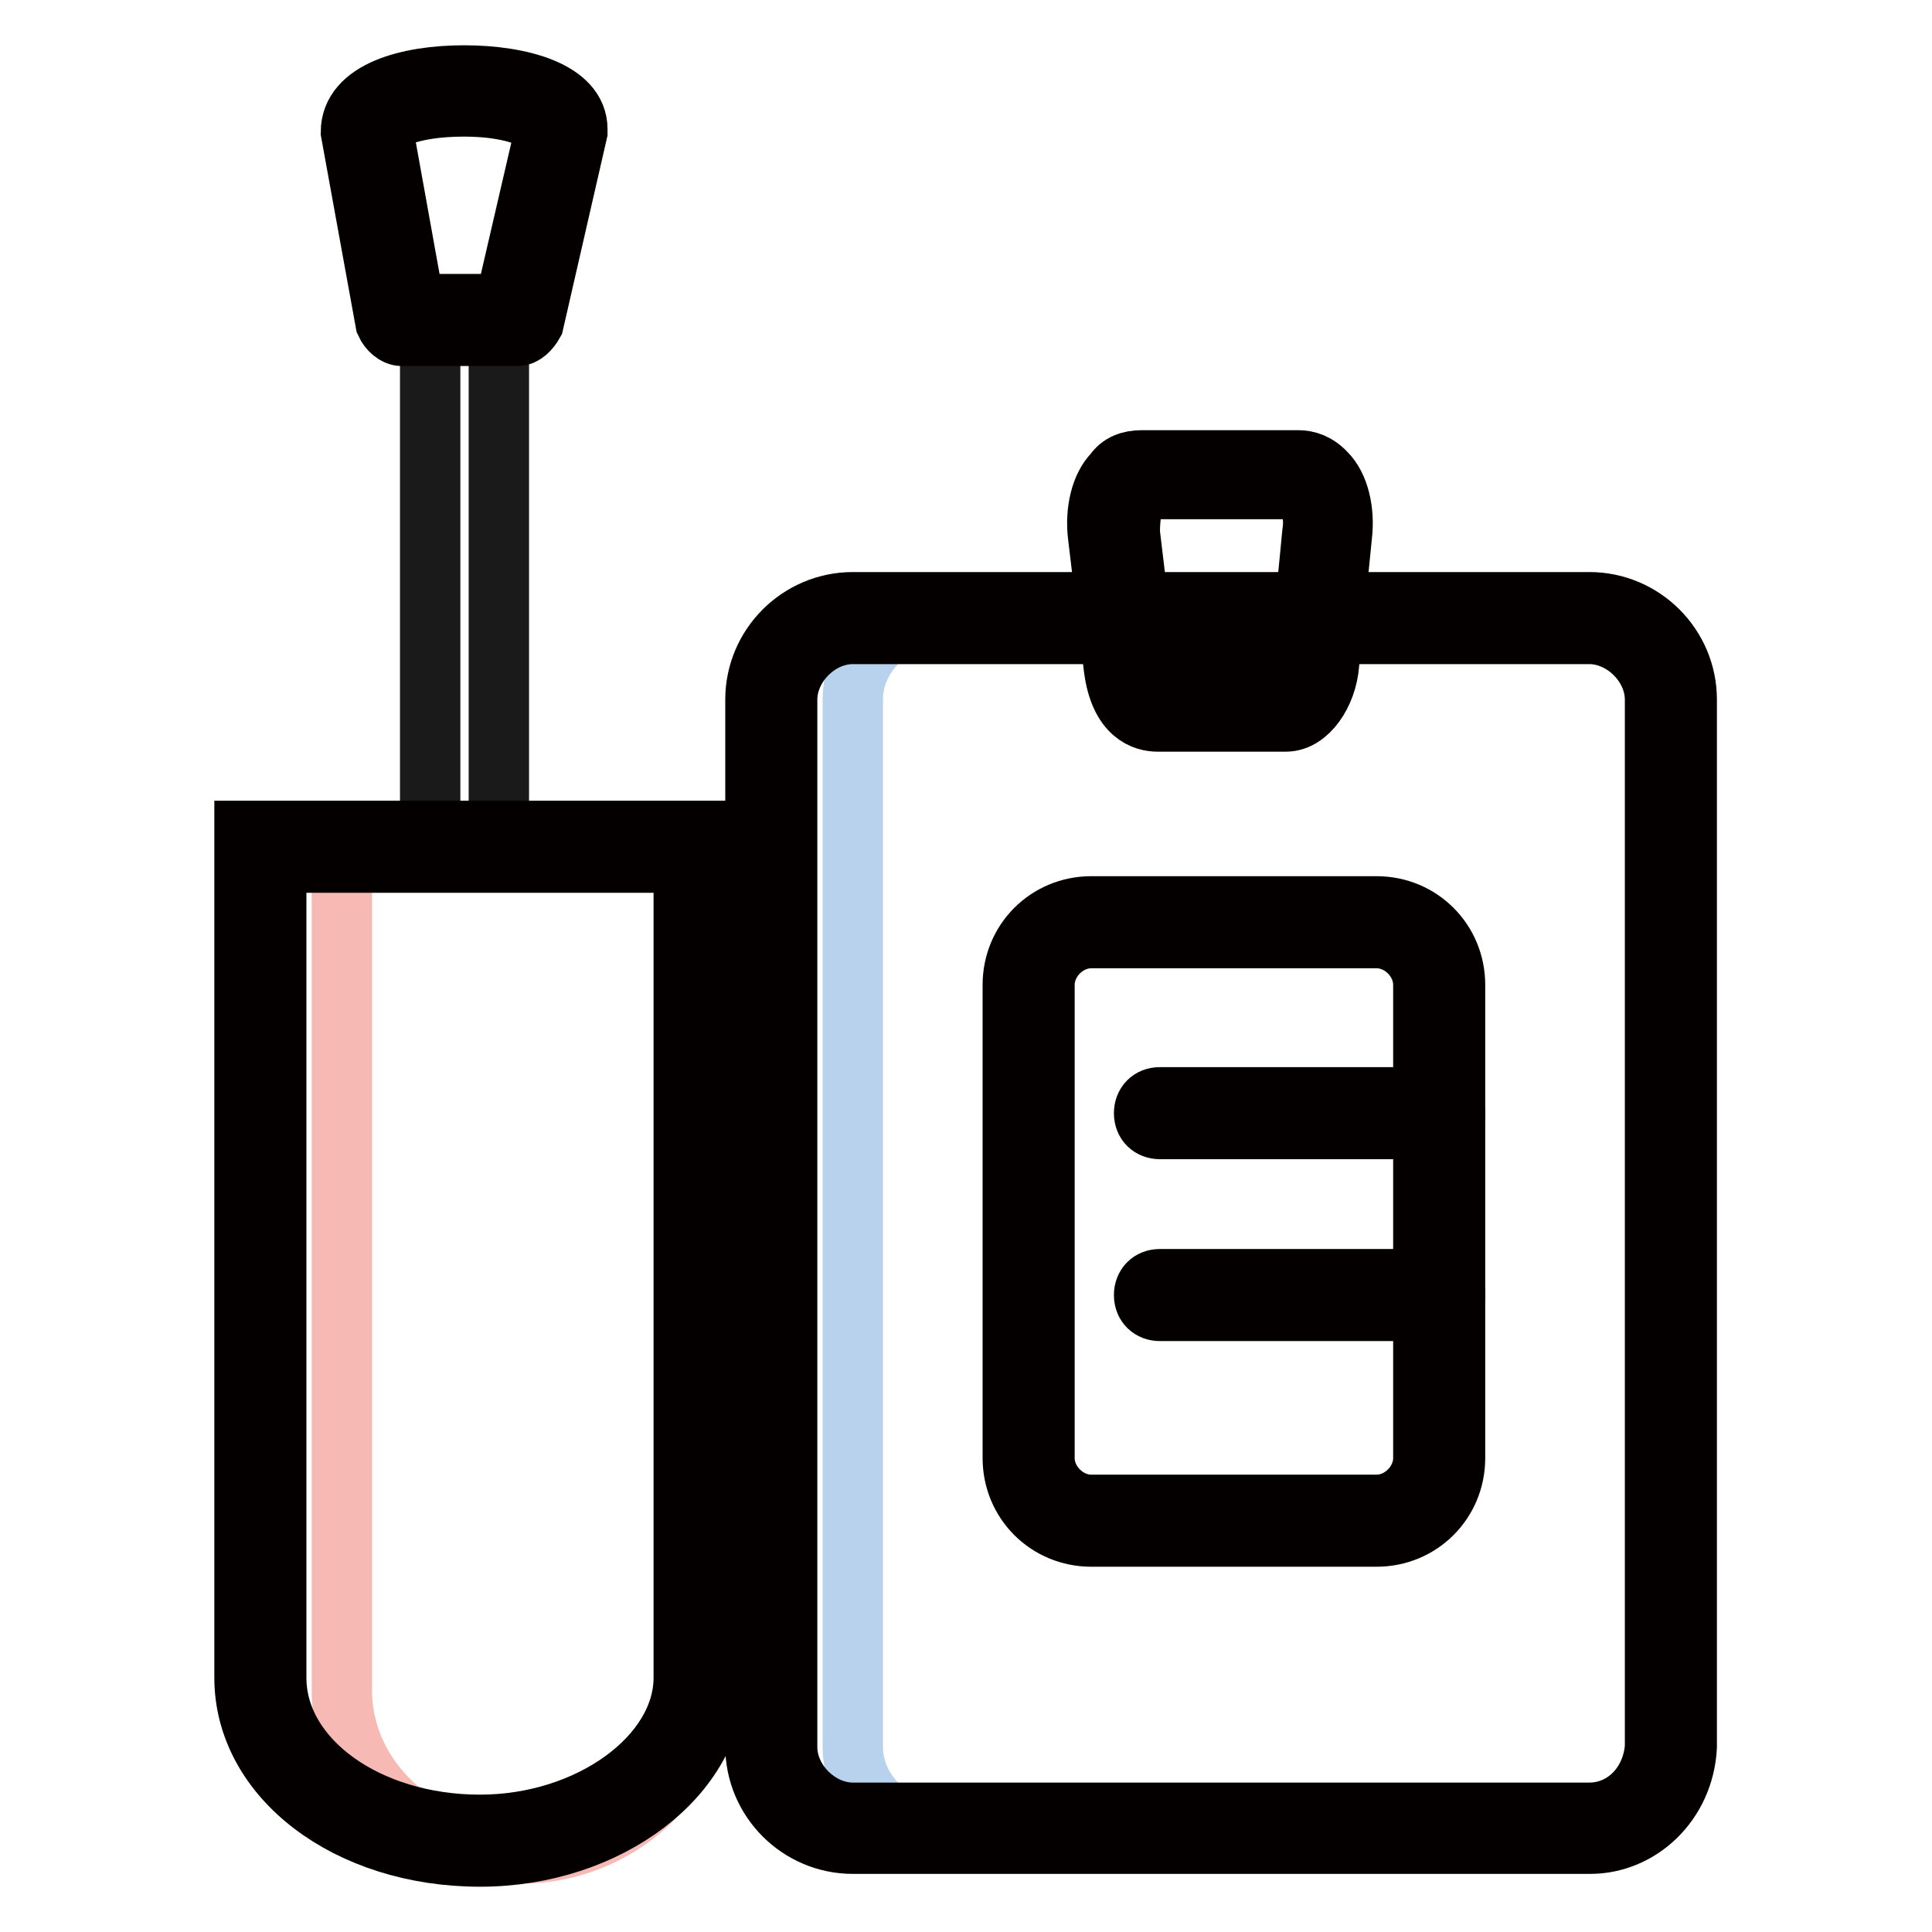
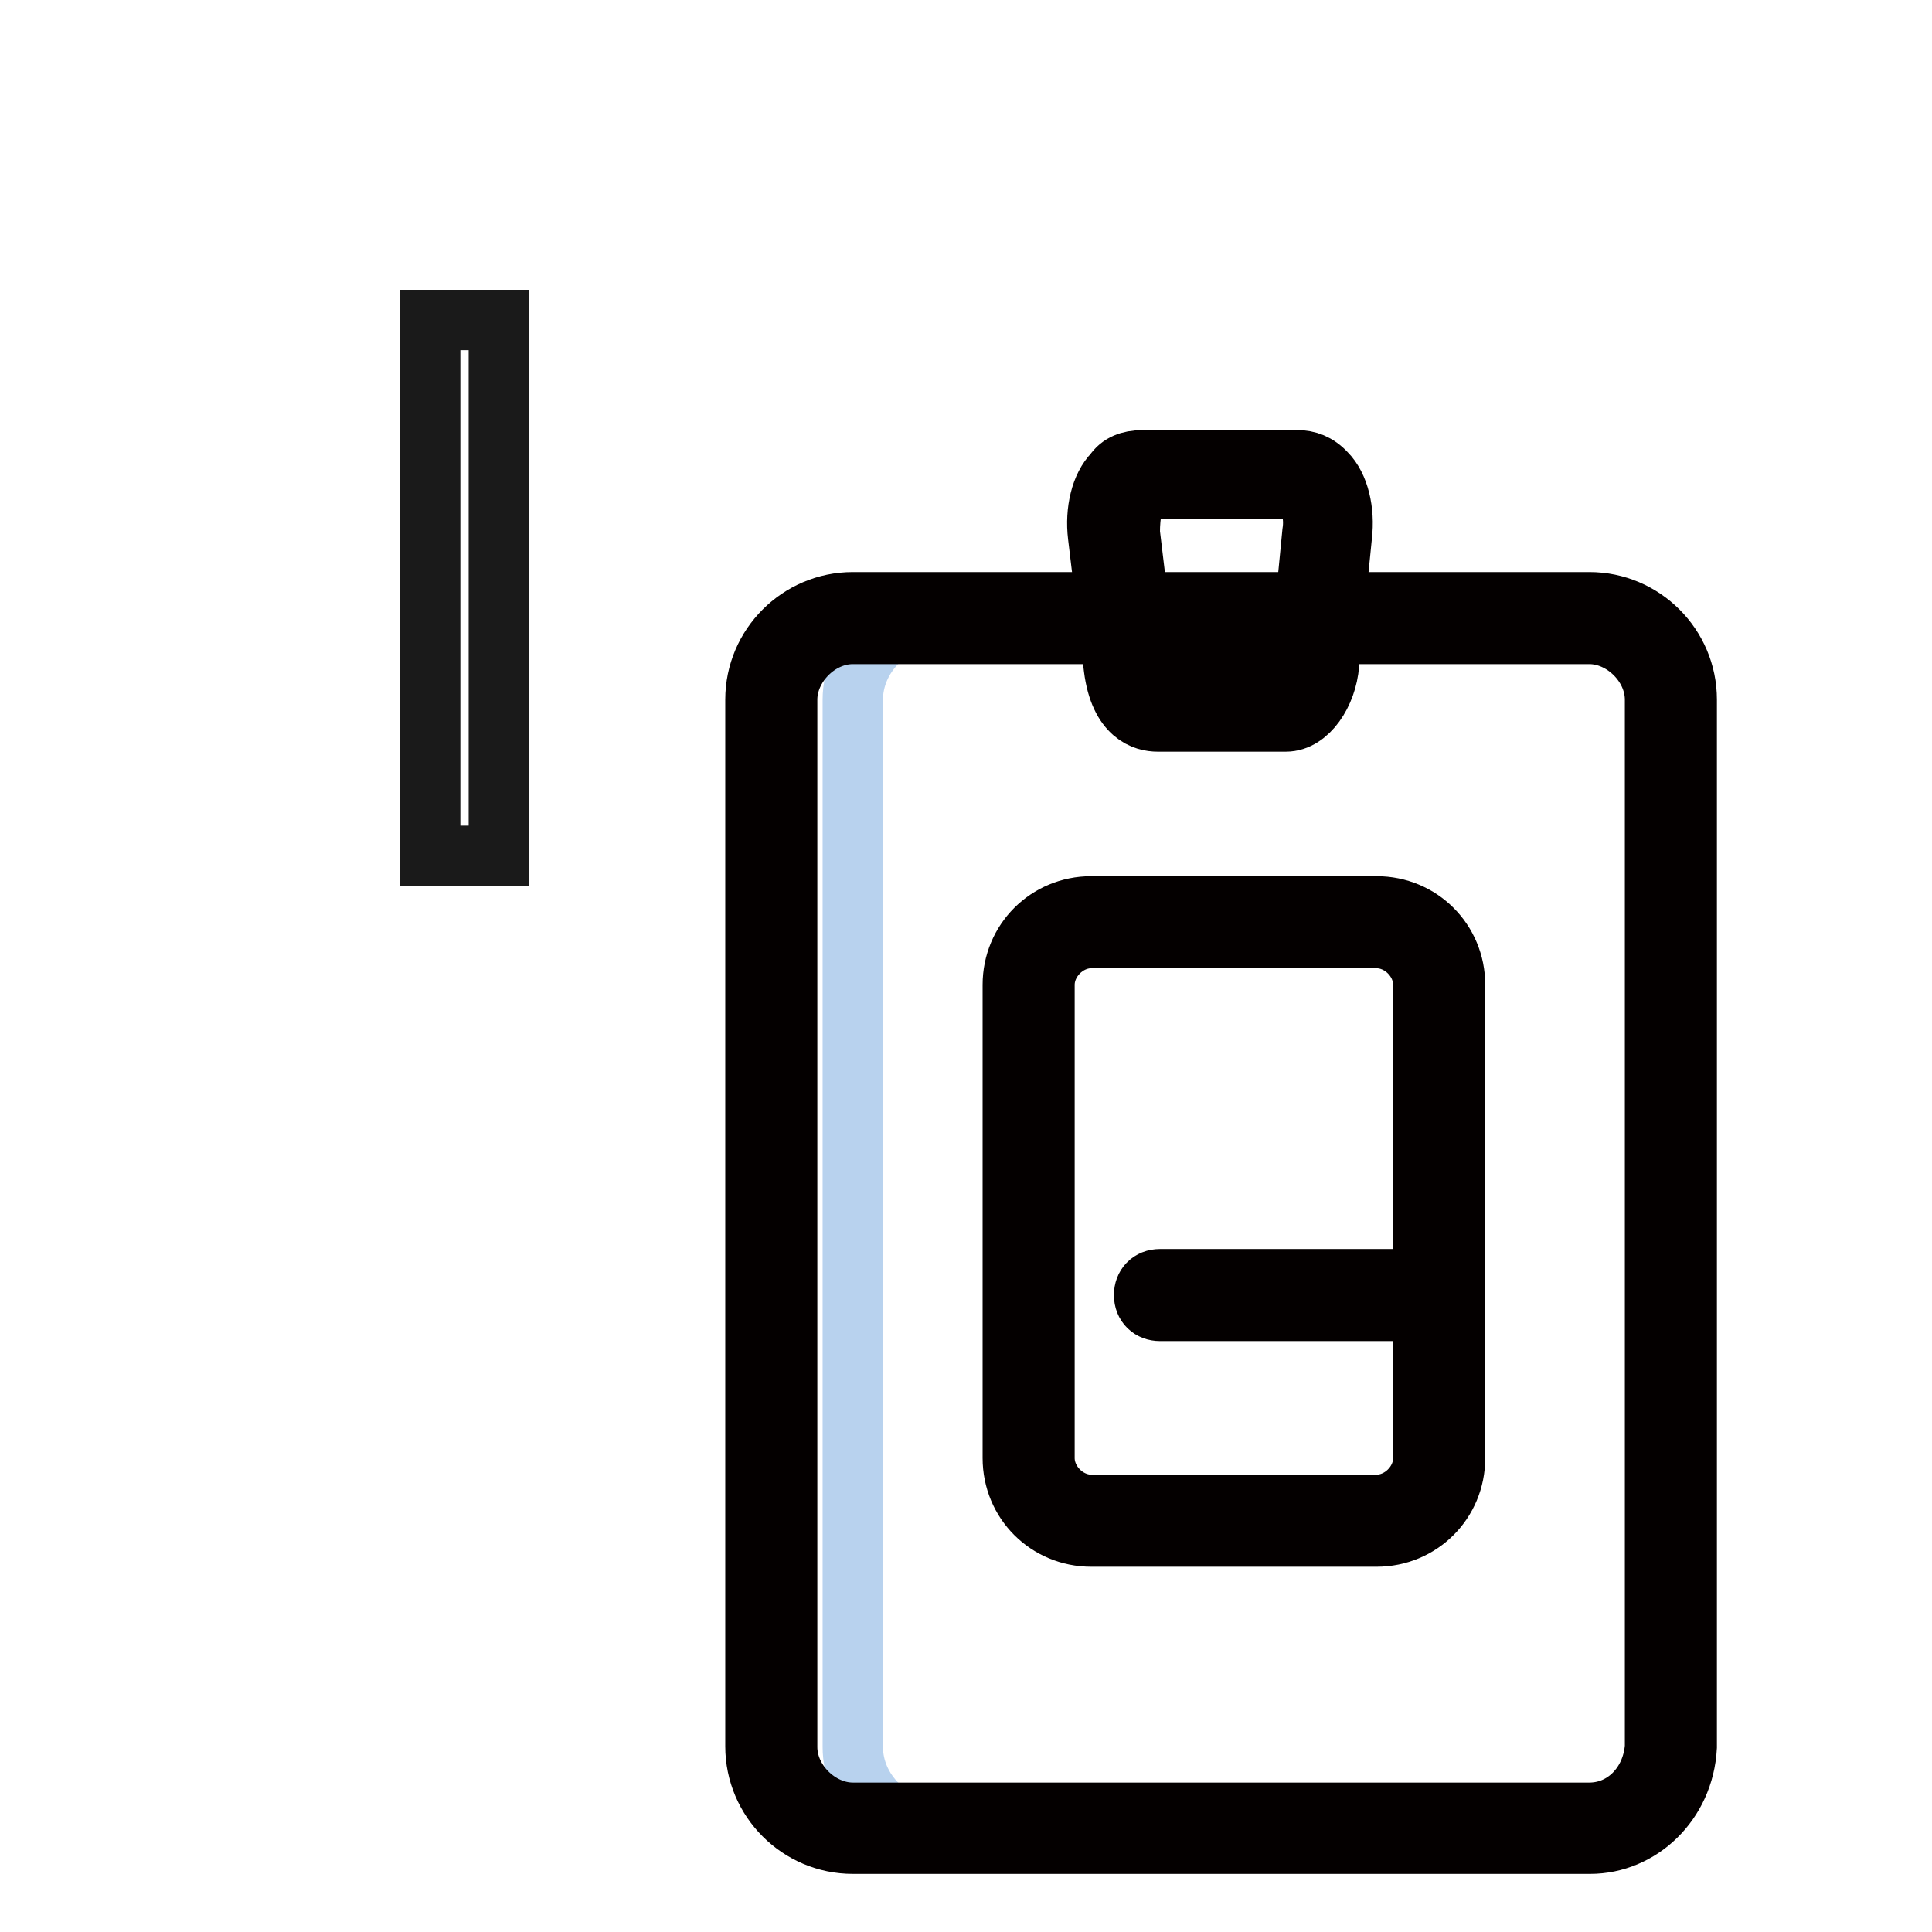
<svg xmlns="http://www.w3.org/2000/svg" version="1.1" x="0px" y="0px" viewBox="0 0 256 256" enable-background="new 0 0 256 256" xml:space="preserve">
  <g>
    <path stroke-width="8" fill-opacity="0" stroke="#040000" d="M170.4,95.6h-17c-1.7,0-5-0.8-5.8-7.1l-2.1-17.5c-0.4-3.3,0.4-6.6,2.1-8.3c0.8-1.2,2.1-1.7,3.7-1.7H172 c1.2,0,2.5,0.4,3.7,1.7c1.7,1.7,2.5,5,2.1,8.3l-1.7,17C175.8,91.9,173.3,95.6,170.4,95.6L170.4,95.6z M151.3,64.8 c0,0-0.4,0-0.4,0.4c-0.8,0.8-1.2,2.9-1.2,5.4l2.1,17.5c0.4,1.7,0.8,3.7,1.7,3.7h17c0.4,0,1.2-1.7,1.7-3.7l1.7-17.5 c0.4-2.5-0.4-4.6-1.2-5.4l-0.4-0.4H151.3L151.3,64.8z" />
    <path stroke-width="8" fill-opacity="0" stroke="#b8d2ee" d="M211.9,242.3h-88.1c-5.8,0-10.8-5-10.8-10.8V92.7c0-5.8,5-10.8,10.8-10.8h88.1c5.8,0,10.8,5,10.8,10.8 v138.8C222.3,237.3,217.7,242.3,211.9,242.3z" />
    <path stroke-width="8" fill-opacity="0" stroke="#040000" d="M210.7,244.3H113c-7.1,0-12.9-5.8-12.9-12.9V92.7c0-7.1,5.8-12.9,12.9-12.9h97.6c7.1,0,12.9,5.8,12.9,12.9 v138.8C223.1,238.9,217.3,244.3,210.7,244.3z M113,84c-4.6,0-8.7,4.2-8.7,8.7v138.8c0,4.6,4.2,8.7,8.7,8.7h97.6 c4.6,0,8.3-3.7,8.7-8.7V92.7c0-4.6-4.2-8.7-8.7-8.7H113z" />
    <path stroke-width="8" fill-opacity="0" stroke="#1a1a1a" d="M57,42.4h9.1v71H57V42.4z" />
-     <path stroke-width="8" fill-opacity="0" stroke="#f6b9b3" d="M45.3,113.9V224c0,12,10.8,21.6,23.7,21.6s23.7-10,23.7-21.6V113.9H45.3z" />
-     <path stroke-width="8" fill-opacity="0" stroke="#040000" d="M63.6,246c-17.5,0-31.2-10.4-31.2-23.7V110.1h62.3v112.2C94.8,235.2,80.6,246,63.6,246z M36.6,114.3v108 c0,10.8,12,19.5,27,19.5c14.5,0,27-9.1,27-19.5v-108H36.6z M68.6,44.5H53.2c-0.8,0-1.7-0.8-2.1-1.7l-4.6-25.3c0-5.4,7.5-7.5,15-7.5 c7.5,0,15,2.1,15,7.1v0.4l-5.8,25.3C70.2,43.7,69.4,44.5,68.6,44.5z M54.9,40.3h12l5.4-23.3c-0.4-0.8-3.7-2.9-10.8-2.9 c-7.5,0-10.8,2.1-10.8,2.9L54.9,40.3z" />
    <path stroke-width="8" fill-opacity="0" stroke="#f6b9b3" d="M182.4,201.5h-37.8c-4.6,0-8.3-3.7-8.3-8.3v-62.7c0-4.6,3.7-8.3,8.3-8.3h37.8c4.6,0,8.3,3.7,8.3,8.3v62.7 C190.7,197.8,187,201.5,182.4,201.5z" />
    <path stroke-width="8" fill-opacity="0" stroke="#040000" d="M182.4,203.6h-37.8c-5.8,0-10.4-4.6-10.4-10.4v-62.7c0-5.8,4.6-10.4,10.4-10.4h37.8 c5.8,0,10.4,4.6,10.4,10.4v62.7C192.8,199,188.2,203.6,182.4,203.6z M144.6,124.3c-3.3,0-6.2,2.9-6.2,6.2v62.7 c0,3.3,2.9,6.2,6.2,6.2h37.8c3.3,0,6.2-2.9,6.2-6.2v-62.7c0-3.3-2.9-6.2-6.2-6.2H144.6z" />
-     <path stroke-width="8" fill-opacity="0" stroke="#040000" d="M190.7,149.6h-37c-1.2,0-2.1-0.8-2.1-2.1c0-1.2,0.8-2.1,2.1-2.1h37c1.2,0,2.1,0.8,2.1,2.1 C192.8,148.8,192,149.6,190.7,149.6z" />
    <path stroke-width="8" fill-opacity="0" stroke="#040000" d="M190.7,173.7h-37c-1.2,0-2.1-0.8-2.1-2.1c0-1.2,0.8-2.1,2.1-2.1h37c1.2,0,2.1,0.8,2.1,2.1 C192.8,172.9,192,173.7,190.7,173.7z" />
  </g>
</svg>